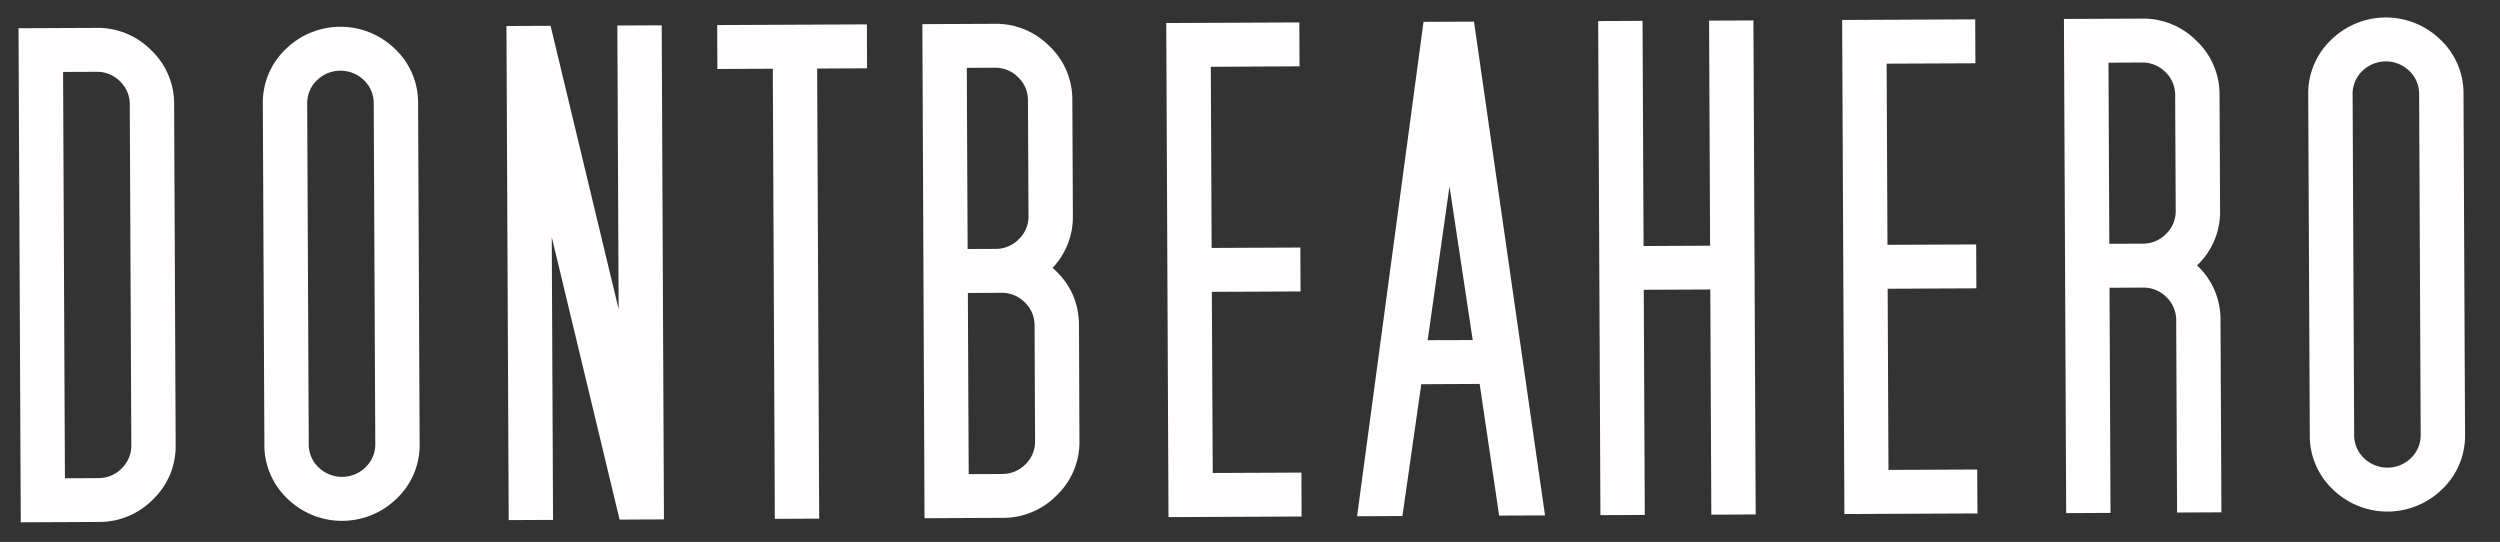
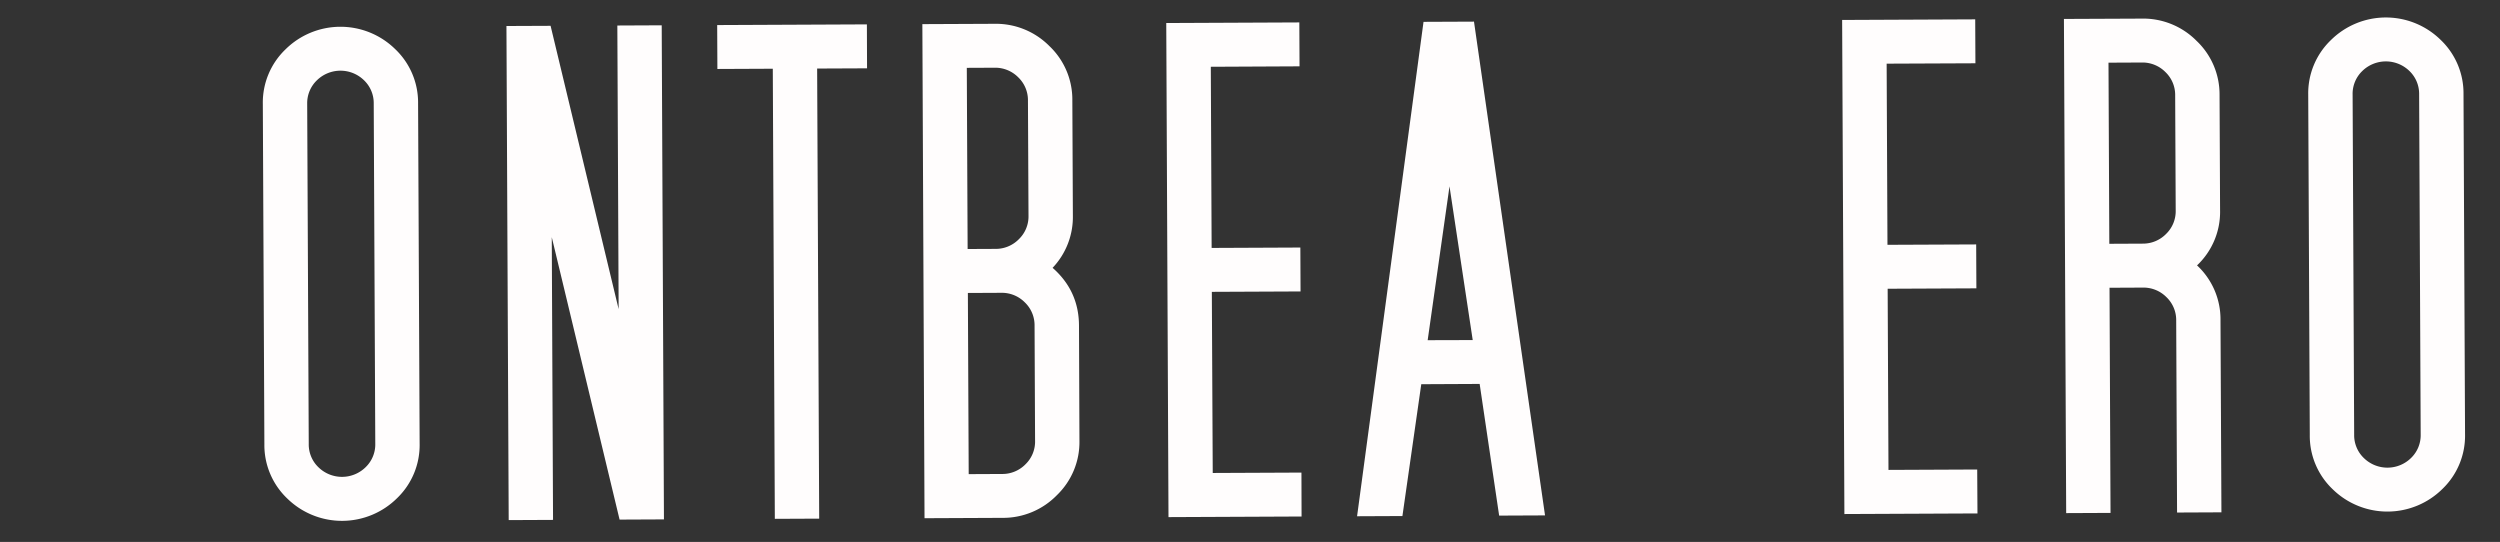
<svg xmlns="http://www.w3.org/2000/svg" id="Calque_1" data-name="Calque 1" viewBox="0 0 1610 349">
  <rect x="0" y="0" width="1610" height="349" fill="#333333" stroke="none" />
  <defs>
    <style>.cls-1{isolation:isolate;}.cls-2{fill:#fffdfd;}</style>
  </defs>
  <g class="cls-1">
-     <path class="cls-2" d="M113.13,286.42a47.42,47.42,0,0,1-14.48,35.07,48.39,48.39,0,0,1-35.28,14.65l-50,.23L11.93,18.18l50-.23A48.44,48.44,0,0,1,97.34,32.29a47.47,47.47,0,0,1,14.8,34.93Zm-28.56.13-1-219.2a20.36,20.36,0,0,0-6.31-15,20.79,20.79,0,0,0-15.21-6.11l-21.42.09L41.81,308l21.43-.1a20.77,20.77,0,0,0,15.15-6.26A20.4,20.4,0,0,0,84.57,286.55Z" />
    <path class="cls-2" d="M270.24,285.71a47.42,47.42,0,0,1-14.48,35.07,50.37,50.37,0,0,1-70.7.32,47.44,47.44,0,0,1-14.8-34.94l-1-219.2A47.45,47.45,0,0,1,183.75,31.9a50.34,50.34,0,0,1,70.7-.32,47.46,47.46,0,0,1,14.8,34.93Zm-28.56.13-1-219.2a20.36,20.36,0,0,0-6.31-15,21.7,21.7,0,0,0-30.35.14,20.4,20.4,0,0,0-6.19,15l1,219.2a20.33,20.33,0,0,0,6.32,15,21.7,21.7,0,0,0,30.35-.14A20.36,20.36,0,0,0,241.68,285.84Z" />
    <path class="cls-2" d="M427.58,334.49l-28.57.13L355.34,152.74l.82,182.07-28.56.13L326.15,16.75l28.43-.12L398.4,199.09l-.83-182.66,28.57-.13Z" />
    <path class="cls-2" d="M558.38,44l-32.14.14L527.56,334l-28.57.13L497.68,44.26,462,44.42l-.13-28.28,96.41-.44Z" />
    <path class="cls-2" d="M695.16,283.78a47.5,47.5,0,0,1-14.48,35.07,48.4,48.4,0,0,1-35.29,14.65l-50,.23L594,15.54l46.42-.21A48.48,48.48,0,0,1,675.8,29.66,47.48,47.48,0,0,1,690.59,64.6l.34,74.24a47.55,47.55,0,0,1-13.06,33.65q16.85,14.77,17,37ZM662.36,139,662,64.73a20.4,20.4,0,0,0-6.32-15,20.84,20.84,0,0,0-15.2-6.12l-17.86.08.53,116.67,17.86-.08A20.79,20.79,0,0,0,656.18,154,20.33,20.33,0,0,0,662.36,139Zm4.23,144.94-.33-74.25a20.4,20.4,0,0,0-6.32-15,20.76,20.76,0,0,0-15.21-6.12l-21.42.1.53,116.67,21.42-.1A20.77,20.77,0,0,0,660.41,299,20.32,20.32,0,0,0,666.59,283.91Z" />
    <path class="cls-2" d="M838.21,332.63l-85.7.39L751.07,14.83l85.7-.39.13,28.28L779.76,43l.53,116.67,57.14-.26.12,28.28-57.13.26L781,304.6l57.13-.26Z" />
    <path class="cls-2" d="M995,331.92l-29.55.13-12.55-84.8-37.6.18-12.14,84.9-29.2.13L916.75,14.07l32.5-.14ZM948.43,219,933.48,120l-14.06,99.08Z" />
-     <path class="cls-2" d="M1130.66,331.3l-28.57.13-.66-145-42.85.19.66,145-28.57.13-1.44-318.19,28.57-.13.66,145,42.84-.2-.65-144.95,28.56-.13Z" />
    <path class="cls-2" d="M1273.49,330.65l-85.7.39-1.45-318.19,85.7-.39.13,28.29L1215,41l.53,116.66,57.13-.25.13,28.28-57.14.26.53,116.67,57.14-.26Z" />
    <path class="cls-2" d="M1430.6,329.94l-28.57.13-.56-123.74a20.4,20.4,0,0,0-6.32-15,20.8,20.8,0,0,0-15.2-6.12l-21.42.1.65,145-28.56.13L1329.17,12.2l50-.22a48.39,48.39,0,0,1,35.42,14.33,47.48,47.48,0,0,1,14.8,34.94l.34,74.24a47.31,47.31,0,0,1-14.84,35.42A47.34,47.34,0,0,1,1430,206.2Zm-29.45-194.32-.34-74.24a20.36,20.36,0,0,0-6.31-15,20.8,20.8,0,0,0-15.21-6.12l-21.42.1L1358.4,157l21.42-.1a20.77,20.77,0,0,0,15.15-6.26A20.36,20.36,0,0,0,1401.15,135.62Z" />
    <path class="cls-2" d="M1587.49,279.73A47.47,47.47,0,0,1,1573,314.8a50.37,50.37,0,0,1-70.7.32,47.42,47.42,0,0,1-14.8-34.94l-1-219.19A47.46,47.46,0,0,1,1501,25.92a50.34,50.34,0,0,1,70.7-.32,47.47,47.47,0,0,1,14.8,34.93Zm-28.57.13-1-219.2a20.36,20.36,0,0,0-6.31-15,21.73,21.73,0,0,0-30.36.14,20.39,20.39,0,0,0-6.17,15.06l1,219.19a20.33,20.33,0,0,0,6.32,15,21.7,21.7,0,0,0,30.35-.14A20.36,20.36,0,0,0,1558.92,279.86Z" />
  </g>
</svg>